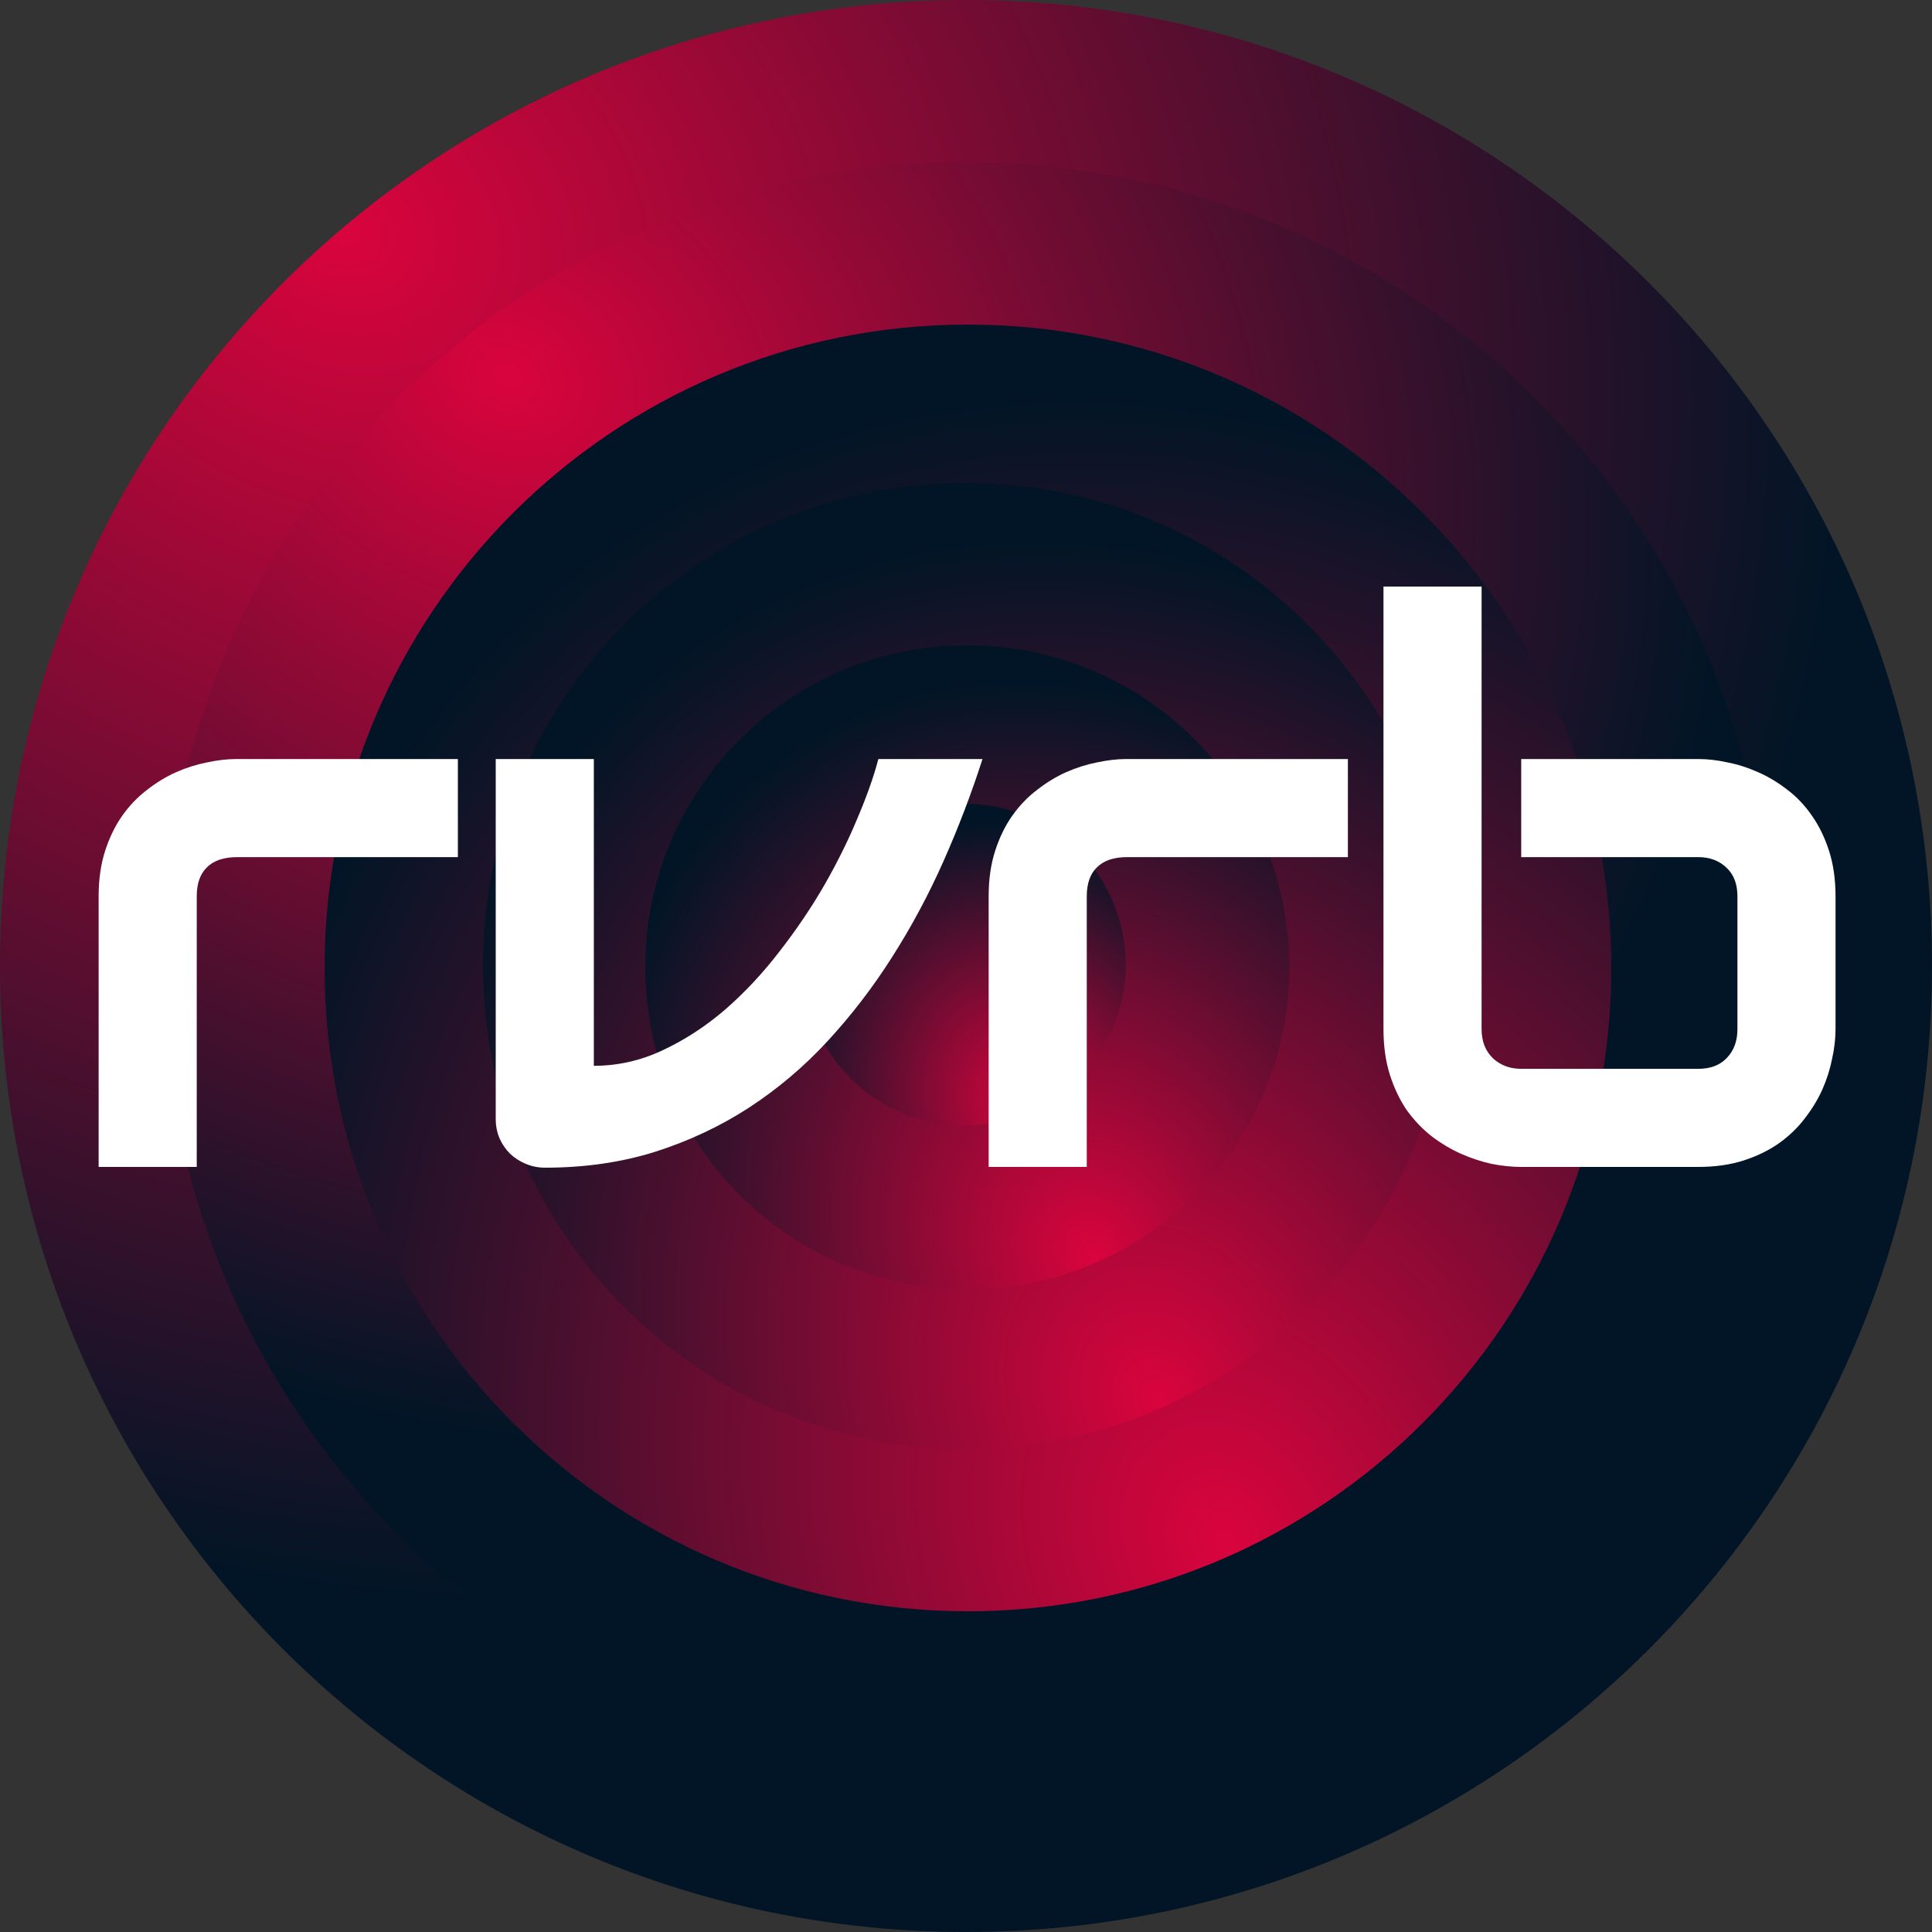
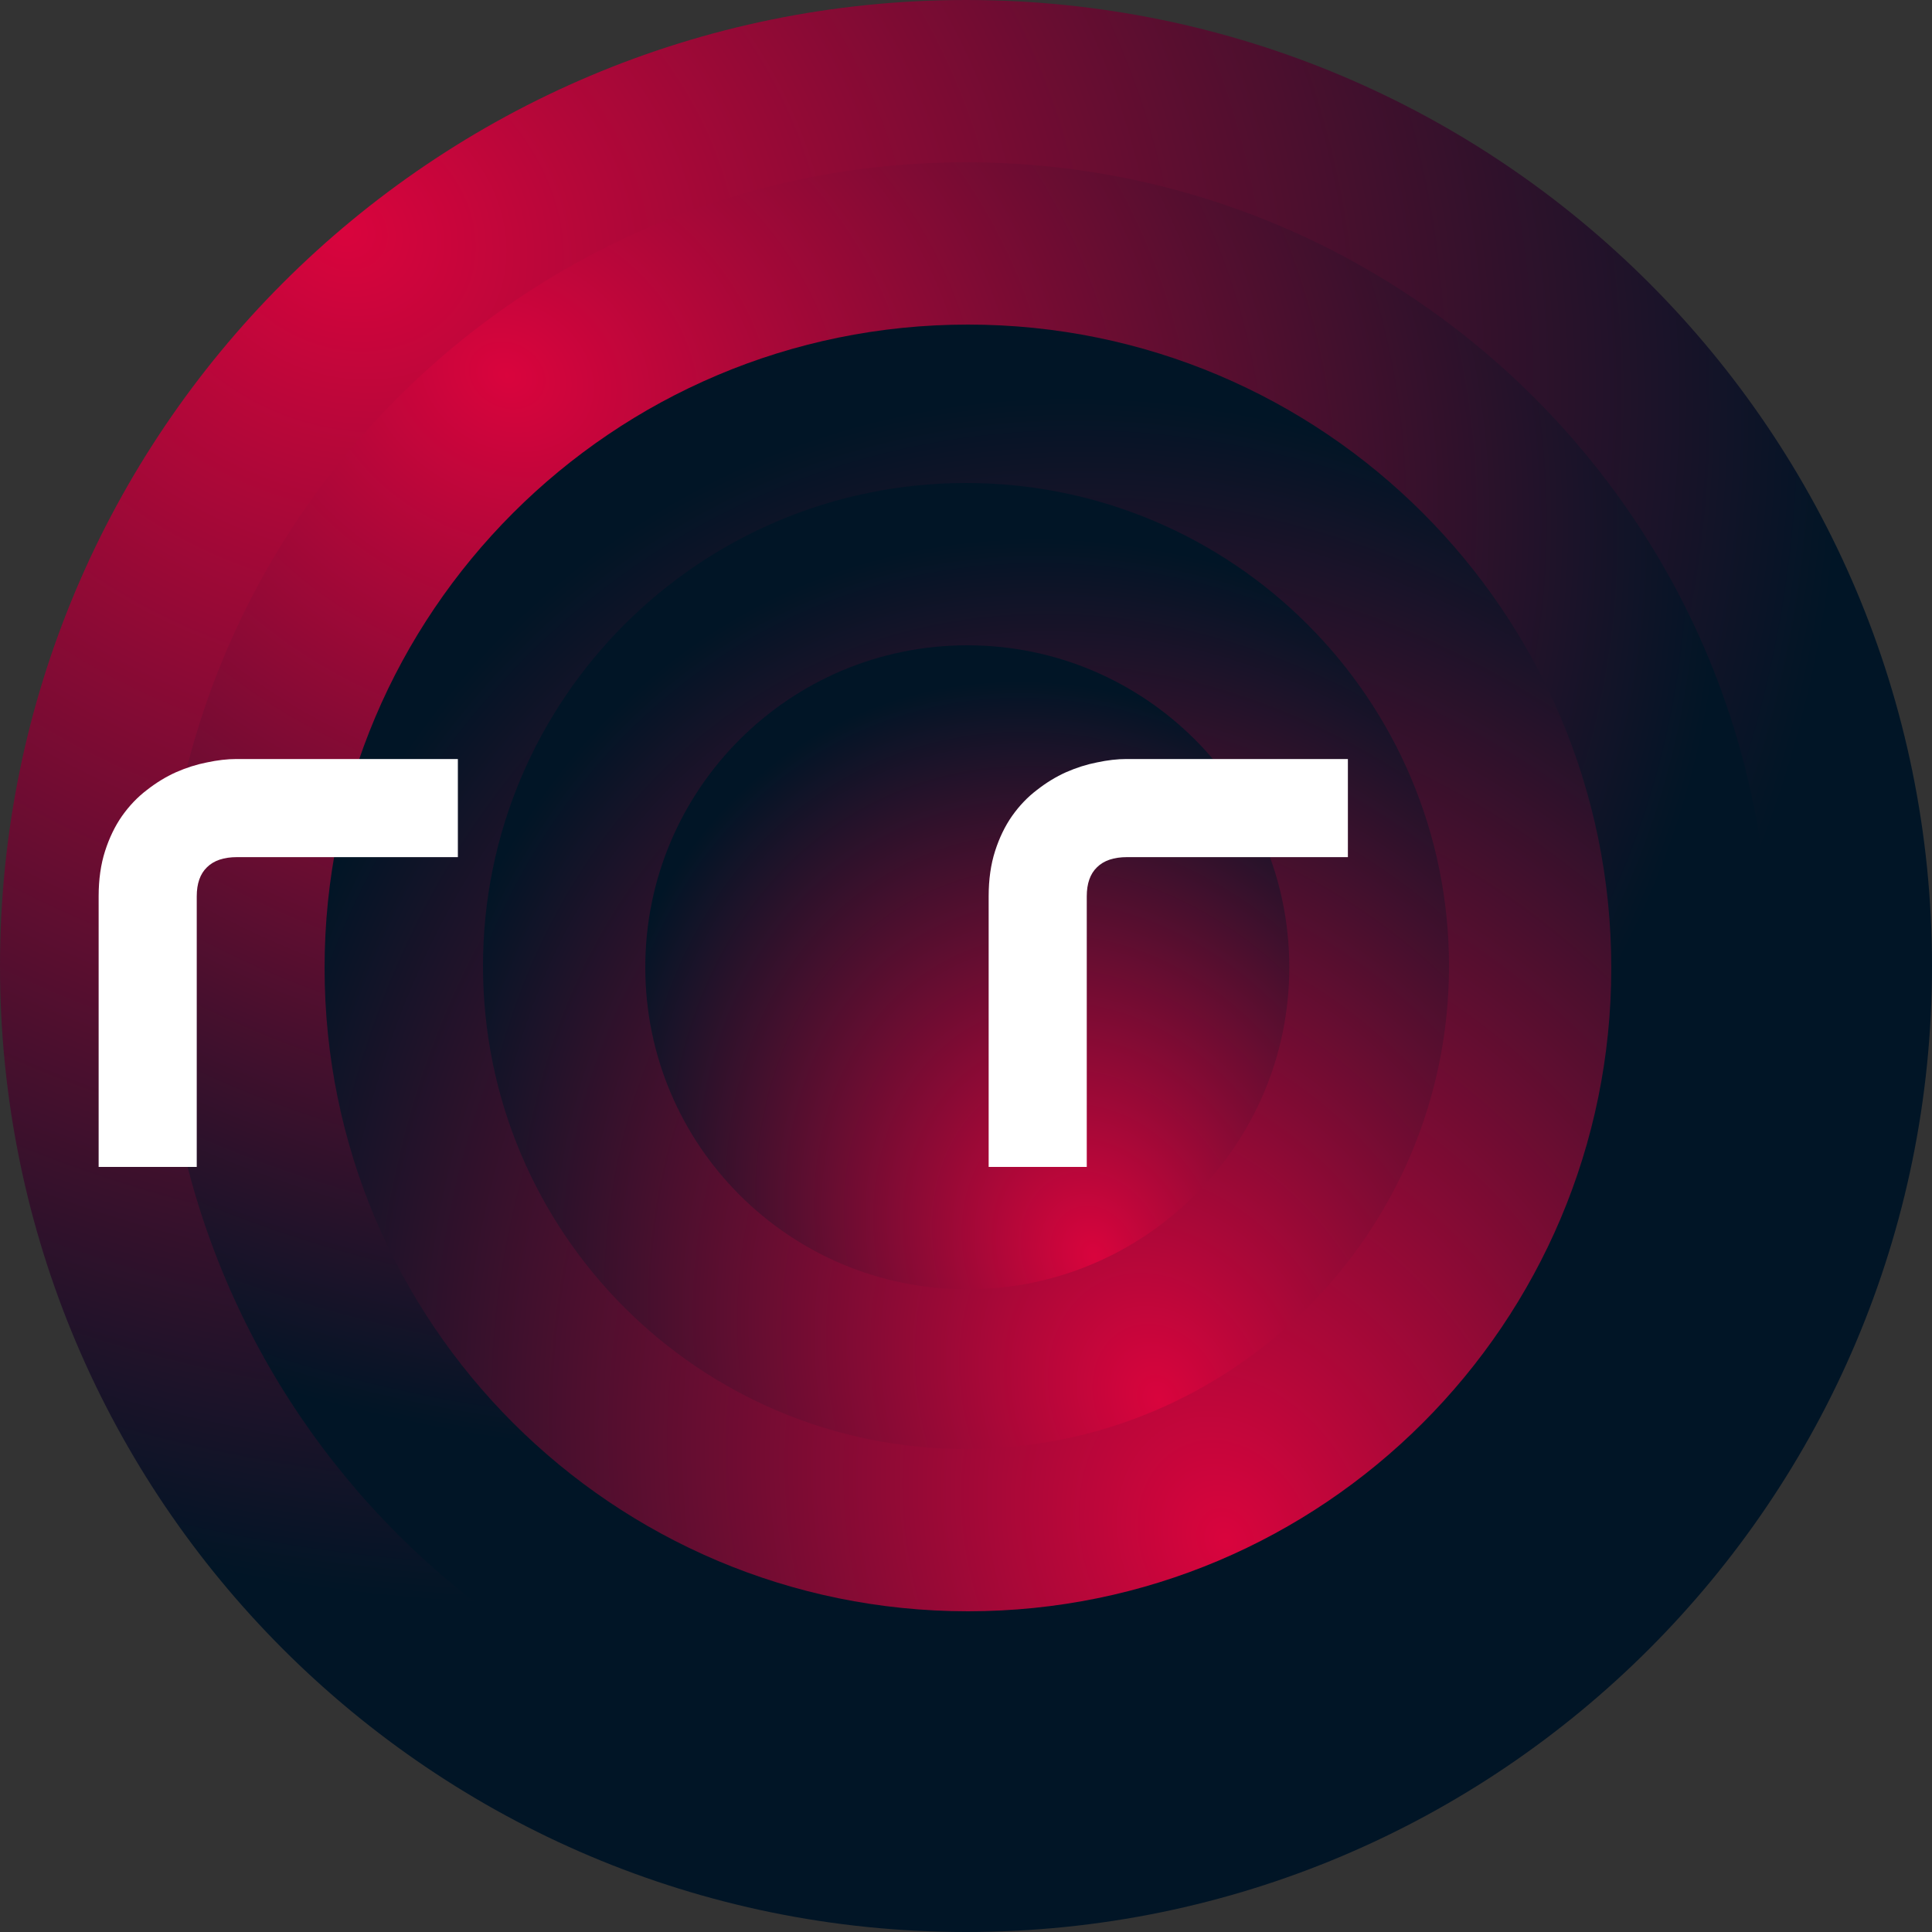
<svg xmlns="http://www.w3.org/2000/svg" width="5000" height="5000" viewBox="0 0 5000 5000" fill="none">
  <rect x="0" y="0" width="5000" height="5000" fill="#333333" stroke="none" />
  <g id="RVRB Logo (vector)">
    <path d="M2500 5000C3880.71 5000 5000 3880.71 5000 2500C5000 1119.29 3880.71 0 2500 0C1119.29 0 0 1119.29 0 2500C0 3880.71 1119.29 5000 2500 5000Z" fill="url(#paint0_radial_504_2154)" />
    <path d="M2500 4580C3648.75 4580 4580 3648.75 4580 2500C4580 1351.25 3648.75 420 2500 420C1351.25 420 420 1351.25 420 2500C420 3648.75 1351.25 4580 2500 4580Z" fill="url(#paint1_radial_504_2154)" />
    <path d="M2505 4170C3424.55 4170 4170 3424.55 4170 2505C4170 1585.45 3424.55 840 2505 840C1585.45 840 840 1585.45 840 2505C840 3424.55 1585.45 4170 2505 4170Z" fill="url(#paint2_radial_504_2154)" />
    <path d="M2500 3750C3190.36 3750 3750 3190.36 3750 2500C3750 1809.64 3190.36 1250 2500 1250C1809.64 1250 1250 1809.64 1250 2500C1250 3190.36 1809.64 3750 2500 3750Z" fill="url(#paint3_radial_504_2154)" />
    <path d="M2503.33 3336.67C2963.57 3336.67 3336.67 2963.57 3336.67 2503.33C3336.67 2043.1 2963.57 1670 2503.33 1670C2043.1 1670 1670 2043.1 1670 2503.33C1670 2963.57 2043.1 3336.67 2503.33 3336.67Z" fill="url(#paint4_radial_504_2154)" />
-     <path d="M2496.67 2913.33C2726.79 2913.33 2913.33 2726.79 2913.33 2496.67C2913.33 2266.55 2726.79 2080 2496.67 2080C2266.55 2080 2080 2266.55 2080 2496.67C2080 2726.79 2266.55 2913.33 2496.67 2913.33Z" fill="url(#paint5_radial_504_2154)" />
    <path d="M1184.96 2218.24H613.672C579.167 2218.24 553.125 2227.03 535.547 2244.61C517.969 2261.54 509.18 2286.6 509.18 2319.8V3020H255.273V2319.8C255.273 2276.19 260.807 2237.12 271.875 2202.62C282.943 2168.11 297.591 2137.84 315.82 2111.8C334.701 2085.1 356.185 2062.64 380.273 2044.41C404.362 2025.53 429.427 2010.23 455.469 1998.52C482.162 1986.8 508.854 1978.33 535.547 1973.13C562.891 1967.27 588.281 1964.34 611.719 1964.34H1184.96V2218.24Z" fill="white" />
-     <path d="M2542.7 1964.34C2514.05 2053.53 2480.52 2141.42 2442.11 2228.01C2403.7 2314.6 2359.43 2397.28 2309.3 2476.05C2259.82 2554.18 2204.15 2626.77 2142.3 2693.83C2081.11 2760.23 2013.07 2817.85 1938.2 2866.68C1863.98 2914.86 1782.93 2952.94 1695.04 2980.94C1607.8 3008.28 1513.07 3021.95 1410.86 3021.95C1393.28 3021.95 1376.68 3018.7 1361.05 3012.19C1345.43 3005.68 1331.76 2996.89 1320.04 2985.82C1308.32 2974.1 1299.21 2960.76 1292.7 2945.78C1286.19 2930.16 1282.93 2913.55 1282.93 2895.98V1964.34H1536.84V2758.28C1598.69 2758.28 1657.93 2744.94 1714.57 2718.24C1771.86 2691.55 1825.9 2656.39 1876.68 2612.77C1927.46 2568.5 1974.34 2518.37 2017.3 2462.38C2060.92 2406.39 2099.66 2349.1 2133.52 2290.51C2167.37 2231.26 2196.02 2173.32 2219.45 2116.68C2243.54 2060.04 2261.45 2009.26 2273.16 1964.34H2542.7Z" fill="white" />
    <path d="M3488.32 2218.24H2917.03C2882.53 2218.24 2856.48 2227.03 2838.91 2244.61C2821.33 2261.54 2812.54 2286.6 2812.54 2319.8V3020H2558.63V2319.8C2558.63 2276.19 2564.17 2237.12 2575.23 2202.62C2586.3 2168.11 2600.95 2137.84 2619.18 2111.8C2638.06 2085.1 2659.54 2062.64 2683.63 2044.41C2707.72 2025.53 2732.79 2010.23 2758.83 1998.52C2785.52 1986.8 2812.21 1978.33 2838.91 1973.13C2866.25 1967.27 2891.64 1964.34 2915.08 1964.34H3488.32V2218.24Z" fill="white" />
-     <path d="M4750.35 2663.55C4750.35 2687.64 4747.42 2713.03 4741.56 2739.73C4736.35 2766.42 4727.89 2793.11 4716.17 2819.8C4704.45 2845.85 4689.15 2870.91 4670.27 2895C4652.04 2919.09 4629.58 2940.57 4602.89 2959.45C4576.85 2977.68 4546.58 2992.33 4512.07 3003.4C4477.57 3014.47 4438.5 3020 4394.88 3020H3936.88C3912.79 3020 3887.4 3017.4 3860.7 3012.19C3834.01 3006.33 3807.32 2997.54 3780.63 2985.82C3754.58 2974.1 3729.52 2959.13 3705.43 2940.9C3681.34 2922.02 3659.86 2899.56 3640.98 2873.52C3622.75 2846.82 3608.1 2816.22 3597.03 2781.72C3585.96 2746.56 3580.43 2707.17 3580.43 2663.55V1518.05H3834.34V2663.55C3834.34 2694.8 3844.1 2719.87 3863.63 2738.75C3883.16 2756.98 3907.58 2766.09 3936.88 2766.09H4394.88C4426.78 2766.09 4451.52 2756.65 4469.1 2737.77C4487.33 2718.89 4496.45 2694.15 4496.45 2663.55V2319.8C4496.45 2287.9 4487.01 2263.16 4468.13 2245.59C4449.25 2227.36 4424.83 2218.24 4394.88 2218.24H3936.88V1964.34H4394.88C4418.97 1964.34 4444.36 1967.27 4471.06 1973.13C4497.75 1978.33 4524.12 1986.8 4550.16 1998.52C4576.85 2010.23 4602.24 2025.53 4626.33 2044.41C4650.42 2062.64 4671.58 2085.1 4689.81 2111.8C4708.03 2137.84 4722.68 2168.11 4733.75 2202.62C4744.82 2237.12 4750.35 2276.19 4750.35 2319.8V2663.55Z" fill="white" />
  </g>
  <defs>
    <radialGradient id="paint0_radial_504_2154" cx="0" cy="0" r="1" gradientUnits="userSpaceOnUse" gradientTransform="translate(905 600) rotate(-61.843) scale(3380 4009)">
      <stop stop-color="#D9043D" />
      <stop offset="1" stop-color="#011526" />
    </radialGradient>
    <radialGradient id="paint1_radial_504_2154" cx="0" cy="0" r="1" gradientUnits="userSpaceOnUse" gradientTransform="translate(1305 965) rotate(-63.483) scale(2676.57 3272.6)">
      <stop stop-color="#D9043D" />
      <stop offset="0.189" stop-color="#B00739" />
      <stop offset="1" stop-color="#011526" />
    </radialGradient>
    <radialGradient id="paint2_radial_504_2154" cx="0" cy="0" r="1" gradientUnits="userSpaceOnUse" gradientTransform="translate(3159.9 3992.4) rotate(155.83) scale(2494.14 3049.54)">
      <stop stop-color="#D9043D" />
      <stop offset="1" stop-color="#011526" />
    </radialGradient>
    <radialGradient id="paint3_radial_504_2154" cx="0" cy="0" r="1" gradientUnits="userSpaceOnUse" gradientTransform="translate(2991.67 3616.66) rotate(155.83) scale(1872.48 2289.45)">
      <stop stop-color="#D9043D" />
      <stop offset="1" stop-color="#011526" />
    </radialGradient>
    <radialGradient id="paint4_radial_504_2154" cx="0" cy="0" r="1" gradientUnits="userSpaceOnUse" gradientTransform="translate(2831.11 3247.77) rotate(155.83) scale(1248.32 1526.3)">
      <stop stop-color="#D9043D" />
      <stop offset="1" stop-color="#011526" />
    </radialGradient>
    <radialGradient id="paint5_radial_504_2154" cx="0" cy="0" r="1" gradientUnits="userSpaceOnUse" gradientTransform="translate(2660.56 2868.89) rotate(155.83) scale(624.16 763.15)">
      <stop stop-color="#D9043D" />
      <stop offset="1" stop-color="#011526" />
    </radialGradient>
  </defs>
</svg>